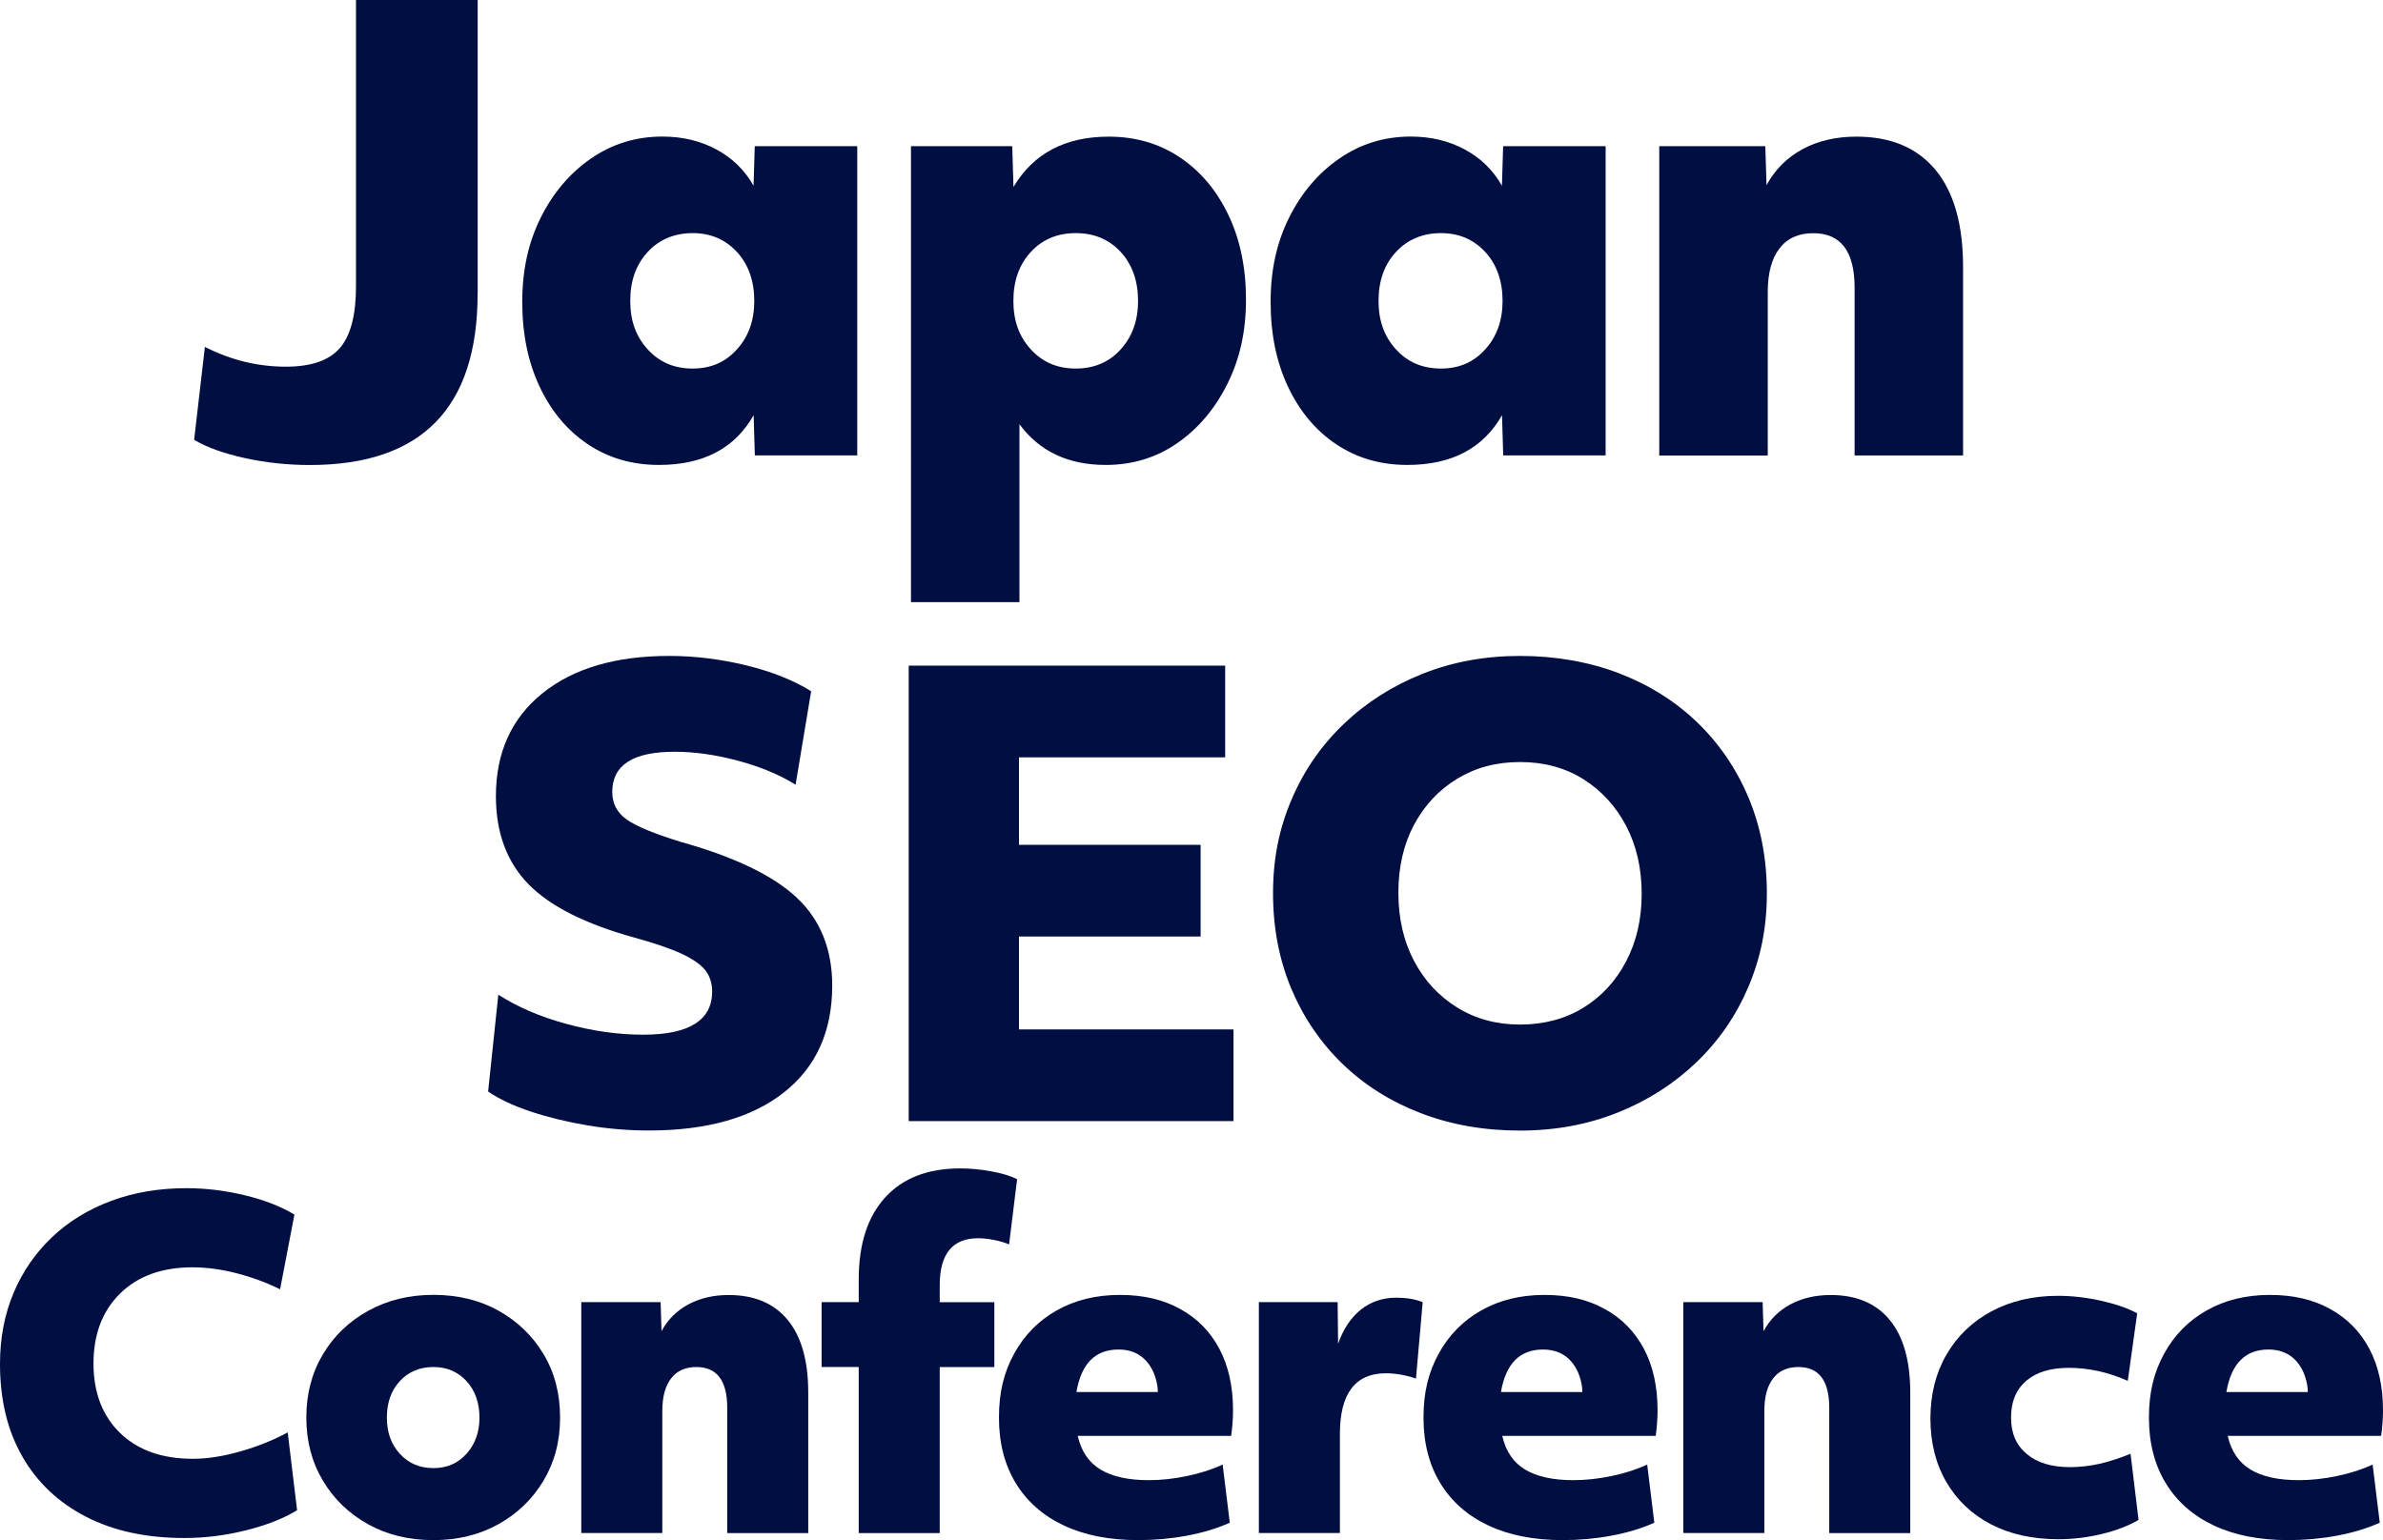
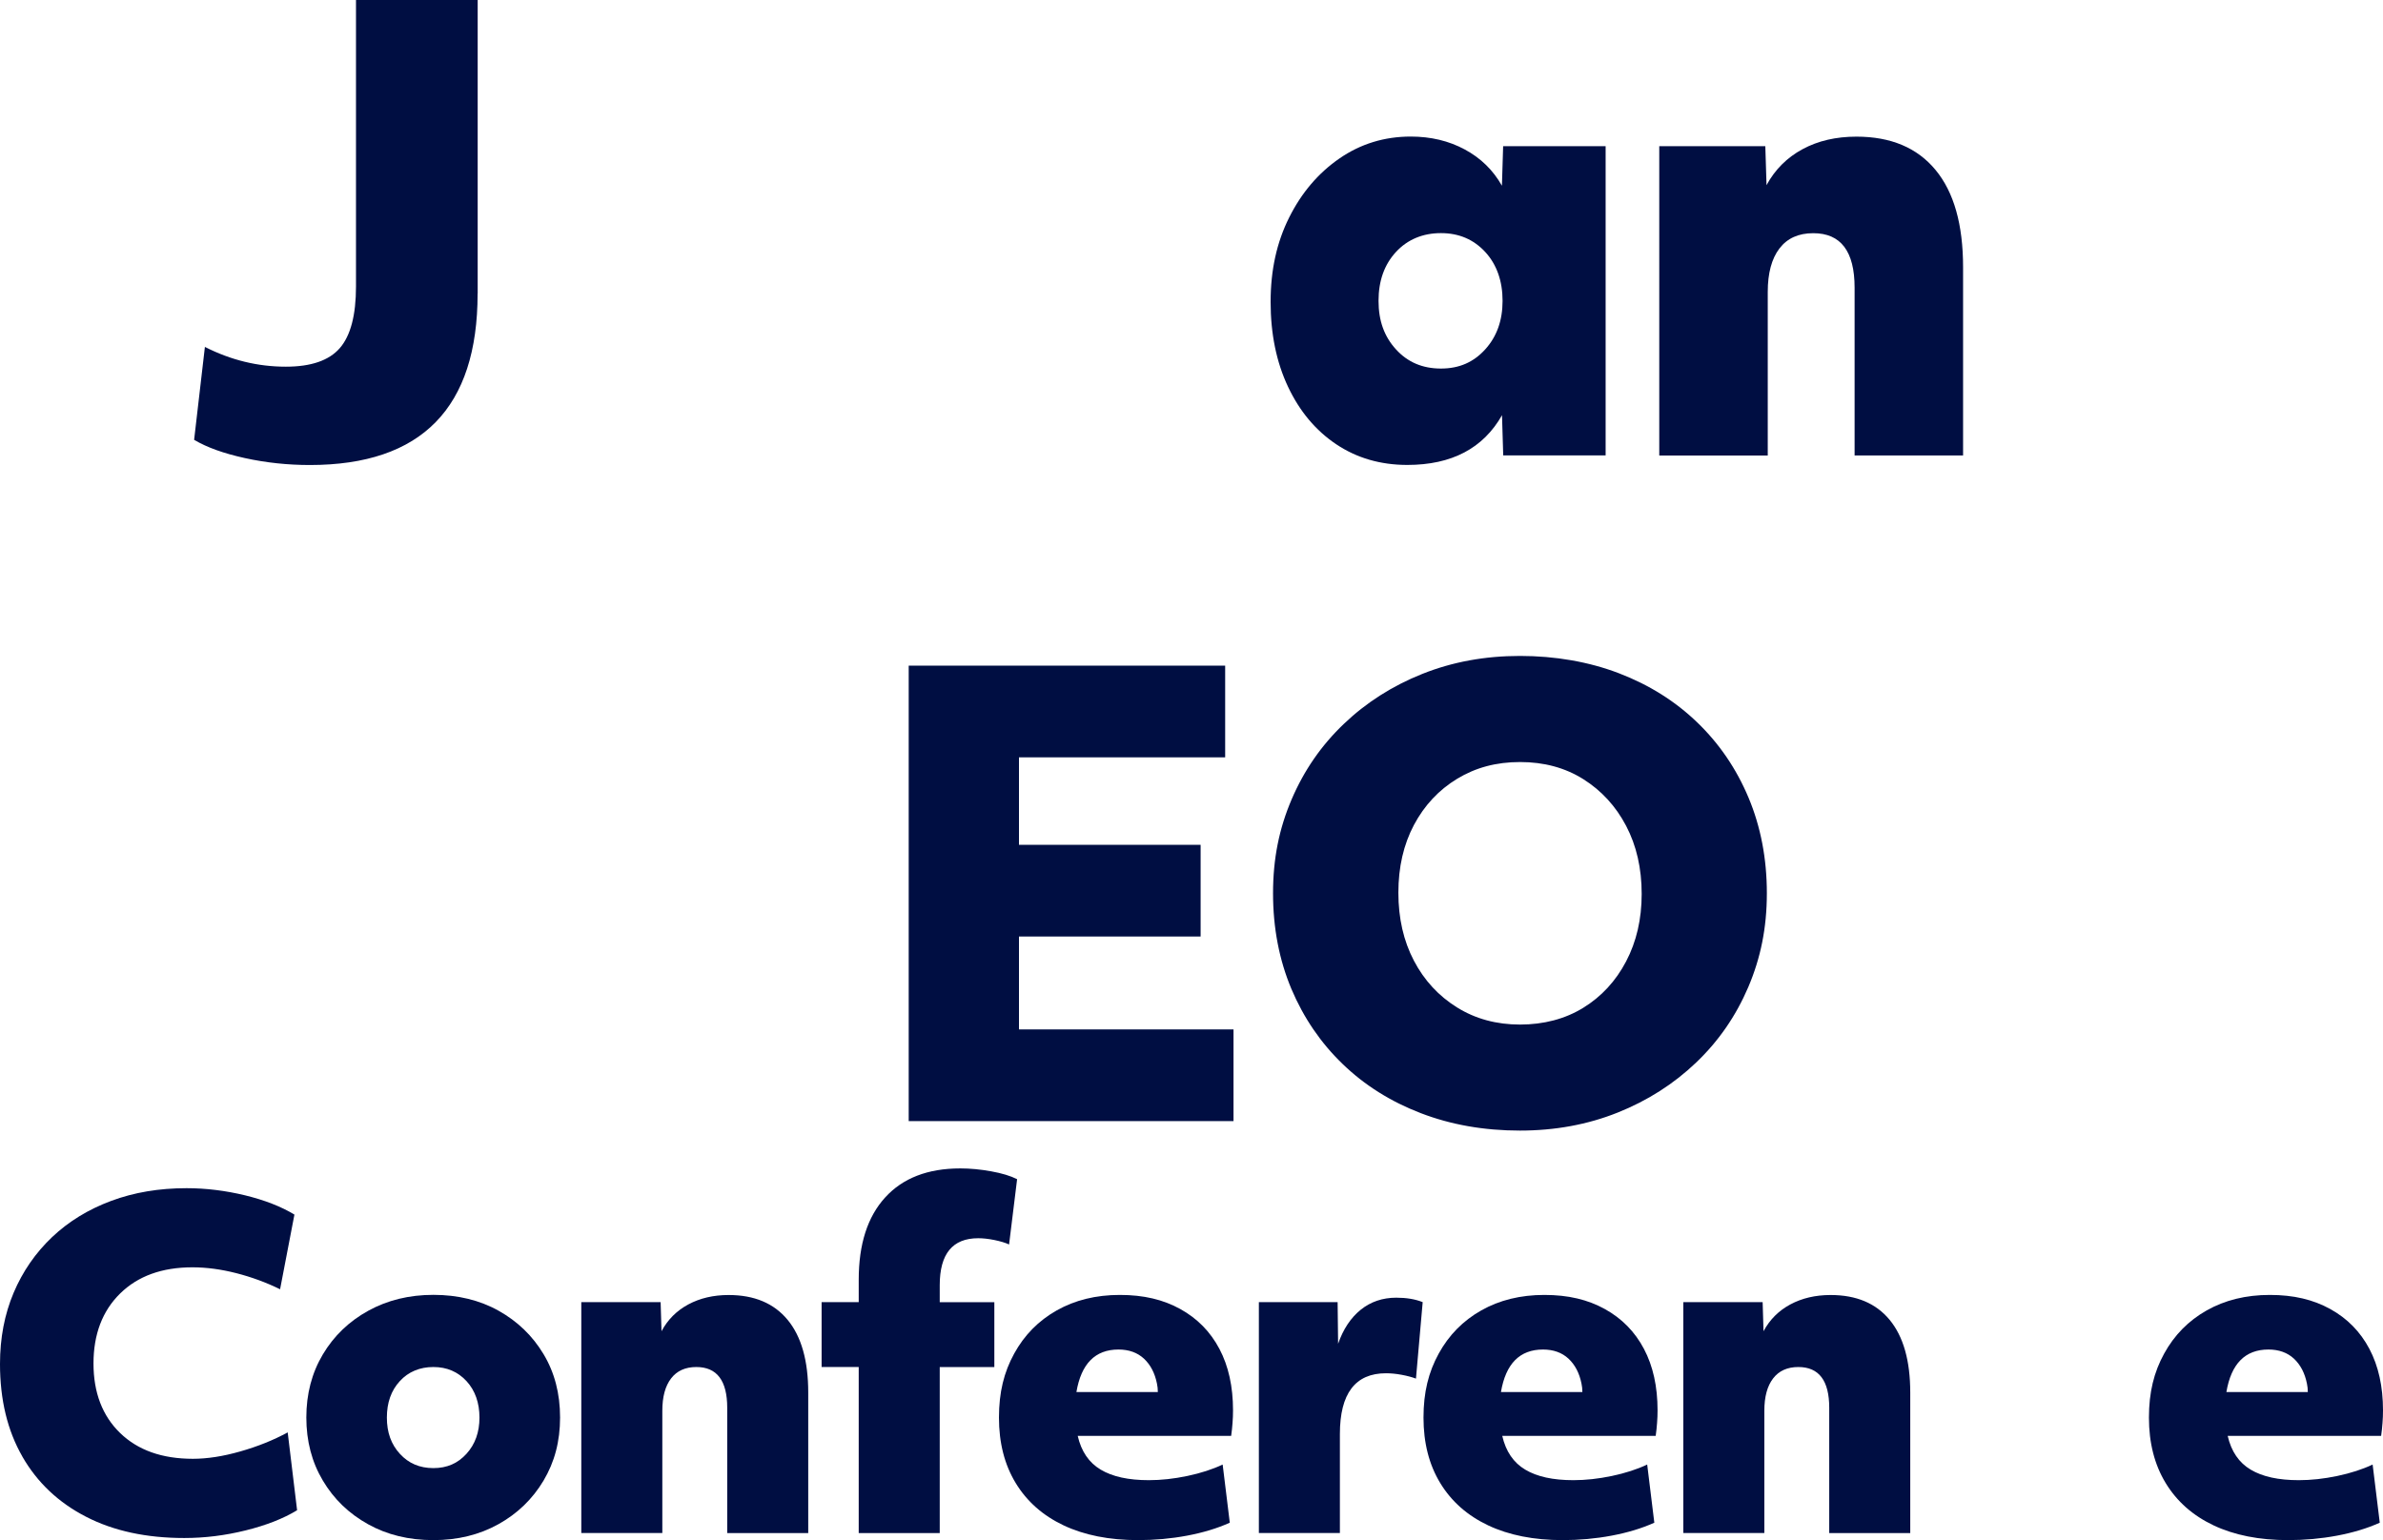
<svg xmlns="http://www.w3.org/2000/svg" id="_レイヤー_2" data-name="レイヤー 2" viewBox="0 0 294.13 190.14">
  <defs>
    <style>
      .cls-1 {
        fill: #000e42;
      }
    </style>
  </defs>
  <g id="_レイヤー_2-2" data-name="レイヤー 2">
    <g>
      <path class="cls-1" d="M58.95,36.25c0,14.1-6.9,21.16-20.71,21.16-2.71,0-5.38-.28-7.99-.85-2.61-.57-4.71-1.32-6.29-2.26l1.33-11.47c3.21,1.63,6.53,2.44,9.99,2.44,3.11,0,5.33-.76,6.66-2.29,1.33-1.53,2-4.07,2-7.62V0h15.02v36.25Z" />
-       <path class="cls-1" d="M105.82,56.22h-12.65l-.15-4.96c-2.32,4.09-6.21,6.14-11.69,6.14-3.3,0-6.23-.85-8.77-2.55-2.54-1.7-4.52-4.07-5.95-7.1-1.43-3.03-2.15-6.52-2.15-10.47s.76-7.37,2.29-10.43c1.53-3.06,3.6-5.49,6.21-7.29,2.61-1.8,5.55-2.7,8.8-2.7,2.47,0,4.69.53,6.66,1.59,1.97,1.06,3.5,2.55,4.59,4.48l.15-4.88h12.65v38.17ZM90.96,43.13c1.43-1.58,2.14-3.57,2.14-5.99s-.71-4.48-2.14-6.03c-1.43-1.55-3.25-2.33-5.47-2.33s-4.12.78-5.55,2.33c-1.43,1.55-2.15,3.56-2.15,6.03s.71,4.41,2.15,5.99c1.43,1.58,3.28,2.37,5.55,2.37s4.04-.79,5.47-2.37Z" />
-       <path class="cls-1" d="M112.44,18.05h12.5l.15,5.03c2.47-4.14,6.39-6.21,11.76-6.21,3.3,0,6.22.85,8.77,2.55,2.54,1.7,4.54,4.07,5.99,7.1,1.45,3.03,2.18,6.52,2.18,10.47s-.76,7.31-2.29,10.39c-1.53,3.08-3.59,5.52-6.18,7.32-2.59,1.8-5.54,2.7-8.84,2.7-4.64,0-8.19-1.68-10.65-5.03v21.97h-13.39V18.05ZM138.33,43.13c1.43-1.58,2.14-3.57,2.14-5.99s-.71-4.48-2.14-6.03c-1.43-1.55-3.28-2.33-5.55-2.33s-4.12.78-5.55,2.33c-1.43,1.55-2.15,3.56-2.15,6.03s.71,4.41,2.15,5.99c1.43,1.58,3.28,2.37,5.55,2.37s4.12-.79,5.55-2.37Z" />
      <path class="cls-1" d="M198.19,56.22h-12.65l-.15-4.96c-2.32,4.09-6.21,6.14-11.69,6.14-3.3,0-6.23-.85-8.77-2.55-2.54-1.7-4.52-4.07-5.95-7.1-1.43-3.03-2.15-6.52-2.15-10.47s.76-7.37,2.29-10.43c1.53-3.06,3.6-5.49,6.21-7.29,2.61-1.8,5.55-2.7,8.8-2.7,2.47,0,4.69.53,6.66,1.59,1.97,1.06,3.5,2.55,4.59,4.48l.15-4.88h12.65v38.17ZM183.32,43.13c1.43-1.58,2.14-3.57,2.14-5.99s-.71-4.48-2.14-6.03c-1.43-1.55-3.25-2.33-5.47-2.33s-4.12.78-5.55,2.33c-1.43,1.55-2.15,3.56-2.15,6.03s.71,4.41,2.15,5.99c1.43,1.58,3.28,2.37,5.55,2.37s4.04-.79,5.47-2.37Z" />
      <path class="cls-1" d="M204.8,18.05h13.09l.15,4.81c1.04-1.92,2.52-3.4,4.44-4.44,1.92-1.04,4.14-1.55,6.66-1.55,4.24,0,7.5,1.37,9.76,4.11,2.27,2.74,3.4,6.74,3.4,12.02v23.23h-13.39v-20.71c0-4.49-1.7-6.73-5.1-6.73-1.83,0-3.22.63-4.18,1.89-.96,1.26-1.44,3.05-1.44,5.36v20.2h-13.39V18.05Z" />
-       <path class="cls-1" d="M61.49,122.79c2.37,1.53,5.18,2.74,8.43,3.62,3.25.89,6.41,1.33,9.47,1.33,5.67,0,8.51-1.78,8.51-5.33,0-1.04-.29-1.91-.85-2.63-.57-.71-1.54-1.39-2.92-2.03-1.38-.64-3.33-1.31-5.84-2-6.07-1.68-10.43-3.88-13.09-6.62s-3.99-6.35-3.99-10.84c0-5.37,1.91-9.6,5.73-12.69,3.82-3.08,9.04-4.62,15.65-4.62,3.21,0,6.4.4,9.58,1.18,3.18.79,5.83,1.85,7.95,3.18l-1.92,11.54c-1.97-1.23-4.34-2.22-7.1-2.96-2.76-.74-5.38-1.11-7.84-1.11-5.13,0-7.69,1.65-7.69,4.96,0,1.43.59,2.56,1.78,3.4,1.18.84,3.38,1.75,6.58,2.74,6.71,1.87,11.51,4.18,14.42,6.92,2.91,2.74,4.37,6.35,4.37,10.84,0,5.67-1.99,10.07-5.96,13.2-3.97,3.13-9.53,4.7-16.68,4.7-2.52,0-5.03-.21-7.55-.63-2.51-.42-4.84-.99-6.99-1.7-2.15-.71-3.91-1.54-5.29-2.48l1.26-11.98Z" />
      <path class="cls-1" d="M112.16,82.18h39.06v11.32h-25.45v10.8h22.42v11.32h-22.42v11.47h26.48v11.32h-40.09v-56.22Z" />
      <path class="cls-1" d="M187.61,139.58c-4.44,0-8.52-.72-12.24-2.15-3.72-1.43-6.94-3.45-9.65-6.07-2.71-2.61-4.82-5.71-6.33-9.28-1.5-3.58-2.26-7.51-2.26-11.8s.76-8,2.29-11.58c1.53-3.58,3.67-6.68,6.44-9.32,2.76-2.64,5.99-4.7,9.69-6.18,3.7-1.48,7.72-2.22,12.06-2.22s8.52.72,12.24,2.15c3.72,1.43,6.94,3.45,9.65,6.07,2.71,2.61,4.82,5.71,6.32,9.28,1.5,3.58,2.26,7.51,2.26,11.8s-.77,8-2.29,11.58c-1.53,3.58-3.67,6.68-6.44,9.32-2.76,2.64-5.99,4.7-9.69,6.18-3.7,1.48-7.72,2.22-12.06,2.22ZM202.63,110.36c0-3.16-.64-5.96-1.92-8.4-1.28-2.44-3.05-4.36-5.29-5.77-2.25-1.41-4.85-2.11-7.8-2.11s-5.5.69-7.77,2.07c-2.27,1.38-4.04,3.28-5.33,5.7-1.28,2.42-1.92,5.2-1.92,8.36s.64,5.96,1.92,8.4,3.06,4.36,5.33,5.77c2.27,1.41,4.86,2.11,7.77,2.11s5.56-.69,7.8-2.07c2.24-1.38,4.01-3.29,5.29-5.73,1.28-2.44,1.92-5.22,1.92-8.32Z" />
      <path class="cls-1" d="M2.76,179.82c-1.84-3.2-2.76-7.01-2.76-11.43,0-3.2.56-6.13,1.68-8.78,1.12-2.65,2.71-4.94,4.75-6.88,2.04-1.93,4.47-3.42,7.29-4.47,2.82-1.05,5.92-1.57,9.31-1.57,2.39,0,4.8.3,7.21.88,2.41.59,4.45,1.38,6.1,2.38l-1.77,9.22c-1.73-.85-3.54-1.51-5.41-1.99-1.88-.48-3.68-.72-5.41-.72-3.76,0-6.73,1.08-8.92,3.23s-3.29,5.04-3.29,8.64,1.1,6.47,3.29,8.59c2.19,2.12,5.18,3.18,8.98,3.18,1.77,0,3.72-.3,5.85-.91,2.14-.61,4.09-1.39,5.85-2.35l1.16,9.61c-1.69,1.03-3.81,1.86-6.35,2.49-2.54.63-5.06.94-7.57.94-4.68,0-8.72-.87-12.12-2.62-3.41-1.75-6.03-4.23-7.87-7.43Z" />
      <path class="cls-1" d="M53.49,190.14c-3.02,0-5.71-.65-8.06-1.96-2.36-1.31-4.22-3.1-5.58-5.39-1.36-2.28-2.04-4.88-2.04-7.79s.68-5.5,2.04-7.79c1.36-2.28,3.23-4.08,5.61-5.39,2.38-1.31,5.05-1.96,8.04-1.96s5.7.65,8.04,1.96c2.34,1.31,4.19,3.09,5.55,5.36,1.36,2.26,2.04,4.87,2.04,7.82s-.68,5.51-2.04,7.79c-1.36,2.28-3.22,4.08-5.58,5.39-2.36,1.31-5.03,1.96-8.01,1.96ZM57.58,170.51c-1.07-1.16-2.43-1.74-4.09-1.74s-3.08.58-4.14,1.74c-1.07,1.16-1.6,2.66-1.6,4.5s.53,3.3,1.6,4.47c1.07,1.18,2.45,1.77,4.14,1.77s3.02-.59,4.09-1.77c1.07-1.18,1.6-2.67,1.6-4.47s-.53-3.34-1.6-4.5Z" />
      <path class="cls-1" d="M71.76,160.76h9.78l.11,3.59c.77-1.44,1.88-2.54,3.31-3.31,1.44-.77,3.09-1.16,4.97-1.16,3.17,0,5.6,1.02,7.29,3.07s2.54,5.04,2.54,8.98v17.34h-10v-15.47c0-3.35-1.27-5.03-3.81-5.03-1.36,0-2.4.47-3.12,1.41s-1.08,2.27-1.08,4v15.08h-10v-28.5Z" />
      <path class="cls-1" d="M105.99,168.77h-4.58v-8.01h4.58v-2.76c0-4.38,1.08-7.77,3.26-10.16,2.17-2.39,5.26-3.59,9.28-3.59,1.22,0,2.49.12,3.81.36,1.33.24,2.39.56,3.2.97l-.99,8.06c-.48-.22-1.09-.4-1.82-.55-.74-.15-1.4-.22-1.99-.22-3.17,0-4.75,1.93-4.75,5.8v2.1h6.74v8.01h-6.74v20.49h-10v-20.49Z" />
      <path class="cls-1" d="M140.48,190.14c-3.57,0-6.64-.61-9.2-1.82s-4.53-2.95-5.91-5.22-2.07-4.96-2.07-8.09.62-5.61,1.88-7.9c1.25-2.28,3-4.06,5.25-5.33,2.25-1.27,4.84-1.91,7.79-1.91s5.36.58,7.46,1.74c2.1,1.16,3.71,2.8,4.83,4.92,1.12,2.12,1.68,4.65,1.68,7.59,0,.52-.02,1.03-.06,1.55-.04.52-.09,1.05-.17,1.6h-18.94c.44,1.92,1.39,3.31,2.84,4.17,1.45.87,3.43,1.3,5.94,1.3,1.51,0,3.09-.17,4.75-.52,1.66-.35,3.11-.82,4.36-1.41l.88,7.18c-1.55.7-3.31,1.23-5.28,1.6-1.97.37-3.99.55-6.05.55ZM142.8,170.81c-.26-1.29-.79-2.31-1.6-3.07-.81-.75-1.86-1.13-3.15-1.13-2.87,0-4.6,1.75-5.19,5.25h10.05c0-.37-.04-.72-.11-1.05Z" />
      <path class="cls-1" d="M155.38,160.76h9.72l.06,5.14c.63-1.8,1.55-3.2,2.79-4.2,1.23-.99,2.7-1.49,4.39-1.49,1.25,0,2.34.18,3.26.55l-.83,9.44c-.48-.18-1.07-.34-1.77-.47-.7-.13-1.34-.19-1.93-.19-3.79,0-5.69,2.5-5.69,7.51v12.21h-10v-28.5Z" />
      <path class="cls-1" d="M192.88,190.14c-3.57,0-6.64-.61-9.2-1.82s-4.53-2.95-5.91-5.22-2.07-4.96-2.07-8.09.62-5.61,1.88-7.9c1.25-2.28,3-4.06,5.25-5.33,2.25-1.27,4.84-1.91,7.79-1.91s5.36.58,7.46,1.74c2.1,1.16,3.71,2.8,4.83,4.92,1.12,2.12,1.68,4.65,1.68,7.59,0,.52-.02,1.03-.06,1.55-.04.52-.09,1.05-.17,1.6h-18.94c.44,1.92,1.39,3.31,2.84,4.17,1.45.87,3.43,1.3,5.94,1.3,1.51,0,3.09-.17,4.75-.52,1.66-.35,3.11-.82,4.36-1.41l.88,7.18c-1.55.7-3.31,1.23-5.28,1.6-1.97.37-3.99.55-6.05.55ZM195.2,170.81c-.26-1.29-.79-2.31-1.6-3.07-.81-.75-1.86-1.13-3.15-1.13-2.87,0-4.6,1.75-5.19,5.25h10.05c0-.37-.04-.72-.11-1.05Z" />
      <path class="cls-1" d="M207.78,160.76h9.78l.11,3.59c.77-1.44,1.88-2.54,3.31-3.31,1.44-.77,3.09-1.16,4.97-1.16,3.17,0,5.6,1.02,7.29,3.07s2.54,5.04,2.54,8.98v17.34h-10v-15.47c0-3.35-1.27-5.03-3.81-5.03-1.36,0-2.4.47-3.12,1.41s-1.08,2.27-1.08,4v15.08h-10v-28.5Z" />
-       <path class="cls-1" d="M262.64,170.48c-1.25-.55-2.49-.96-3.7-1.22-1.21-.26-2.41-.39-3.59-.39-2.25,0-4,.53-5.25,1.6-1.25,1.07-1.88,2.58-1.88,4.53s.64,3.42,1.93,4.5c1.29,1.09,3.07,1.63,5.36,1.63,1.21,0,2.42-.14,3.62-.41s2.48-.69,3.84-1.24l.99,8.17c-1.29.74-2.81,1.32-4.56,1.74-1.75.42-3.53.64-5.33.64-3.2,0-5.98-.62-8.34-1.85-2.36-1.23-4.19-2.97-5.5-5.22-1.31-2.25-1.96-4.86-1.96-7.84s.66-5.61,1.99-7.9c1.33-2.28,3.18-4.06,5.55-5.33,2.38-1.27,5.11-1.91,8.2-1.91,1.73,0,3.51.2,5.33.61,1.82.41,3.3.92,4.45,1.55l-1.16,8.34Z" />
      <path class="cls-1" d="M282.42,190.14c-3.57,0-6.64-.61-9.2-1.82s-4.53-2.95-5.91-5.22-2.07-4.96-2.07-8.09.62-5.61,1.88-7.9c1.25-2.28,3-4.06,5.25-5.33,2.25-1.27,4.84-1.91,7.79-1.91s5.36.58,7.46,1.74c2.1,1.16,3.71,2.8,4.83,4.92,1.12,2.12,1.68,4.65,1.68,7.59,0,.52-.02,1.03-.06,1.55-.04.52-.09,1.05-.17,1.6h-18.94c.44,1.92,1.39,3.31,2.84,4.17,1.45.87,3.43,1.3,5.94,1.3,1.51,0,3.09-.17,4.75-.52,1.66-.35,3.11-.82,4.36-1.41l.88,7.18c-1.55.7-3.31,1.23-5.28,1.6-1.97.37-3.99.55-6.05.55ZM284.74,170.81c-.26-1.29-.79-2.31-1.6-3.07-.81-.75-1.86-1.13-3.15-1.13-2.87,0-4.6,1.75-5.19,5.25h10.05c0-.37-.04-.72-.11-1.05Z" />
    </g>
  </g>
</svg>